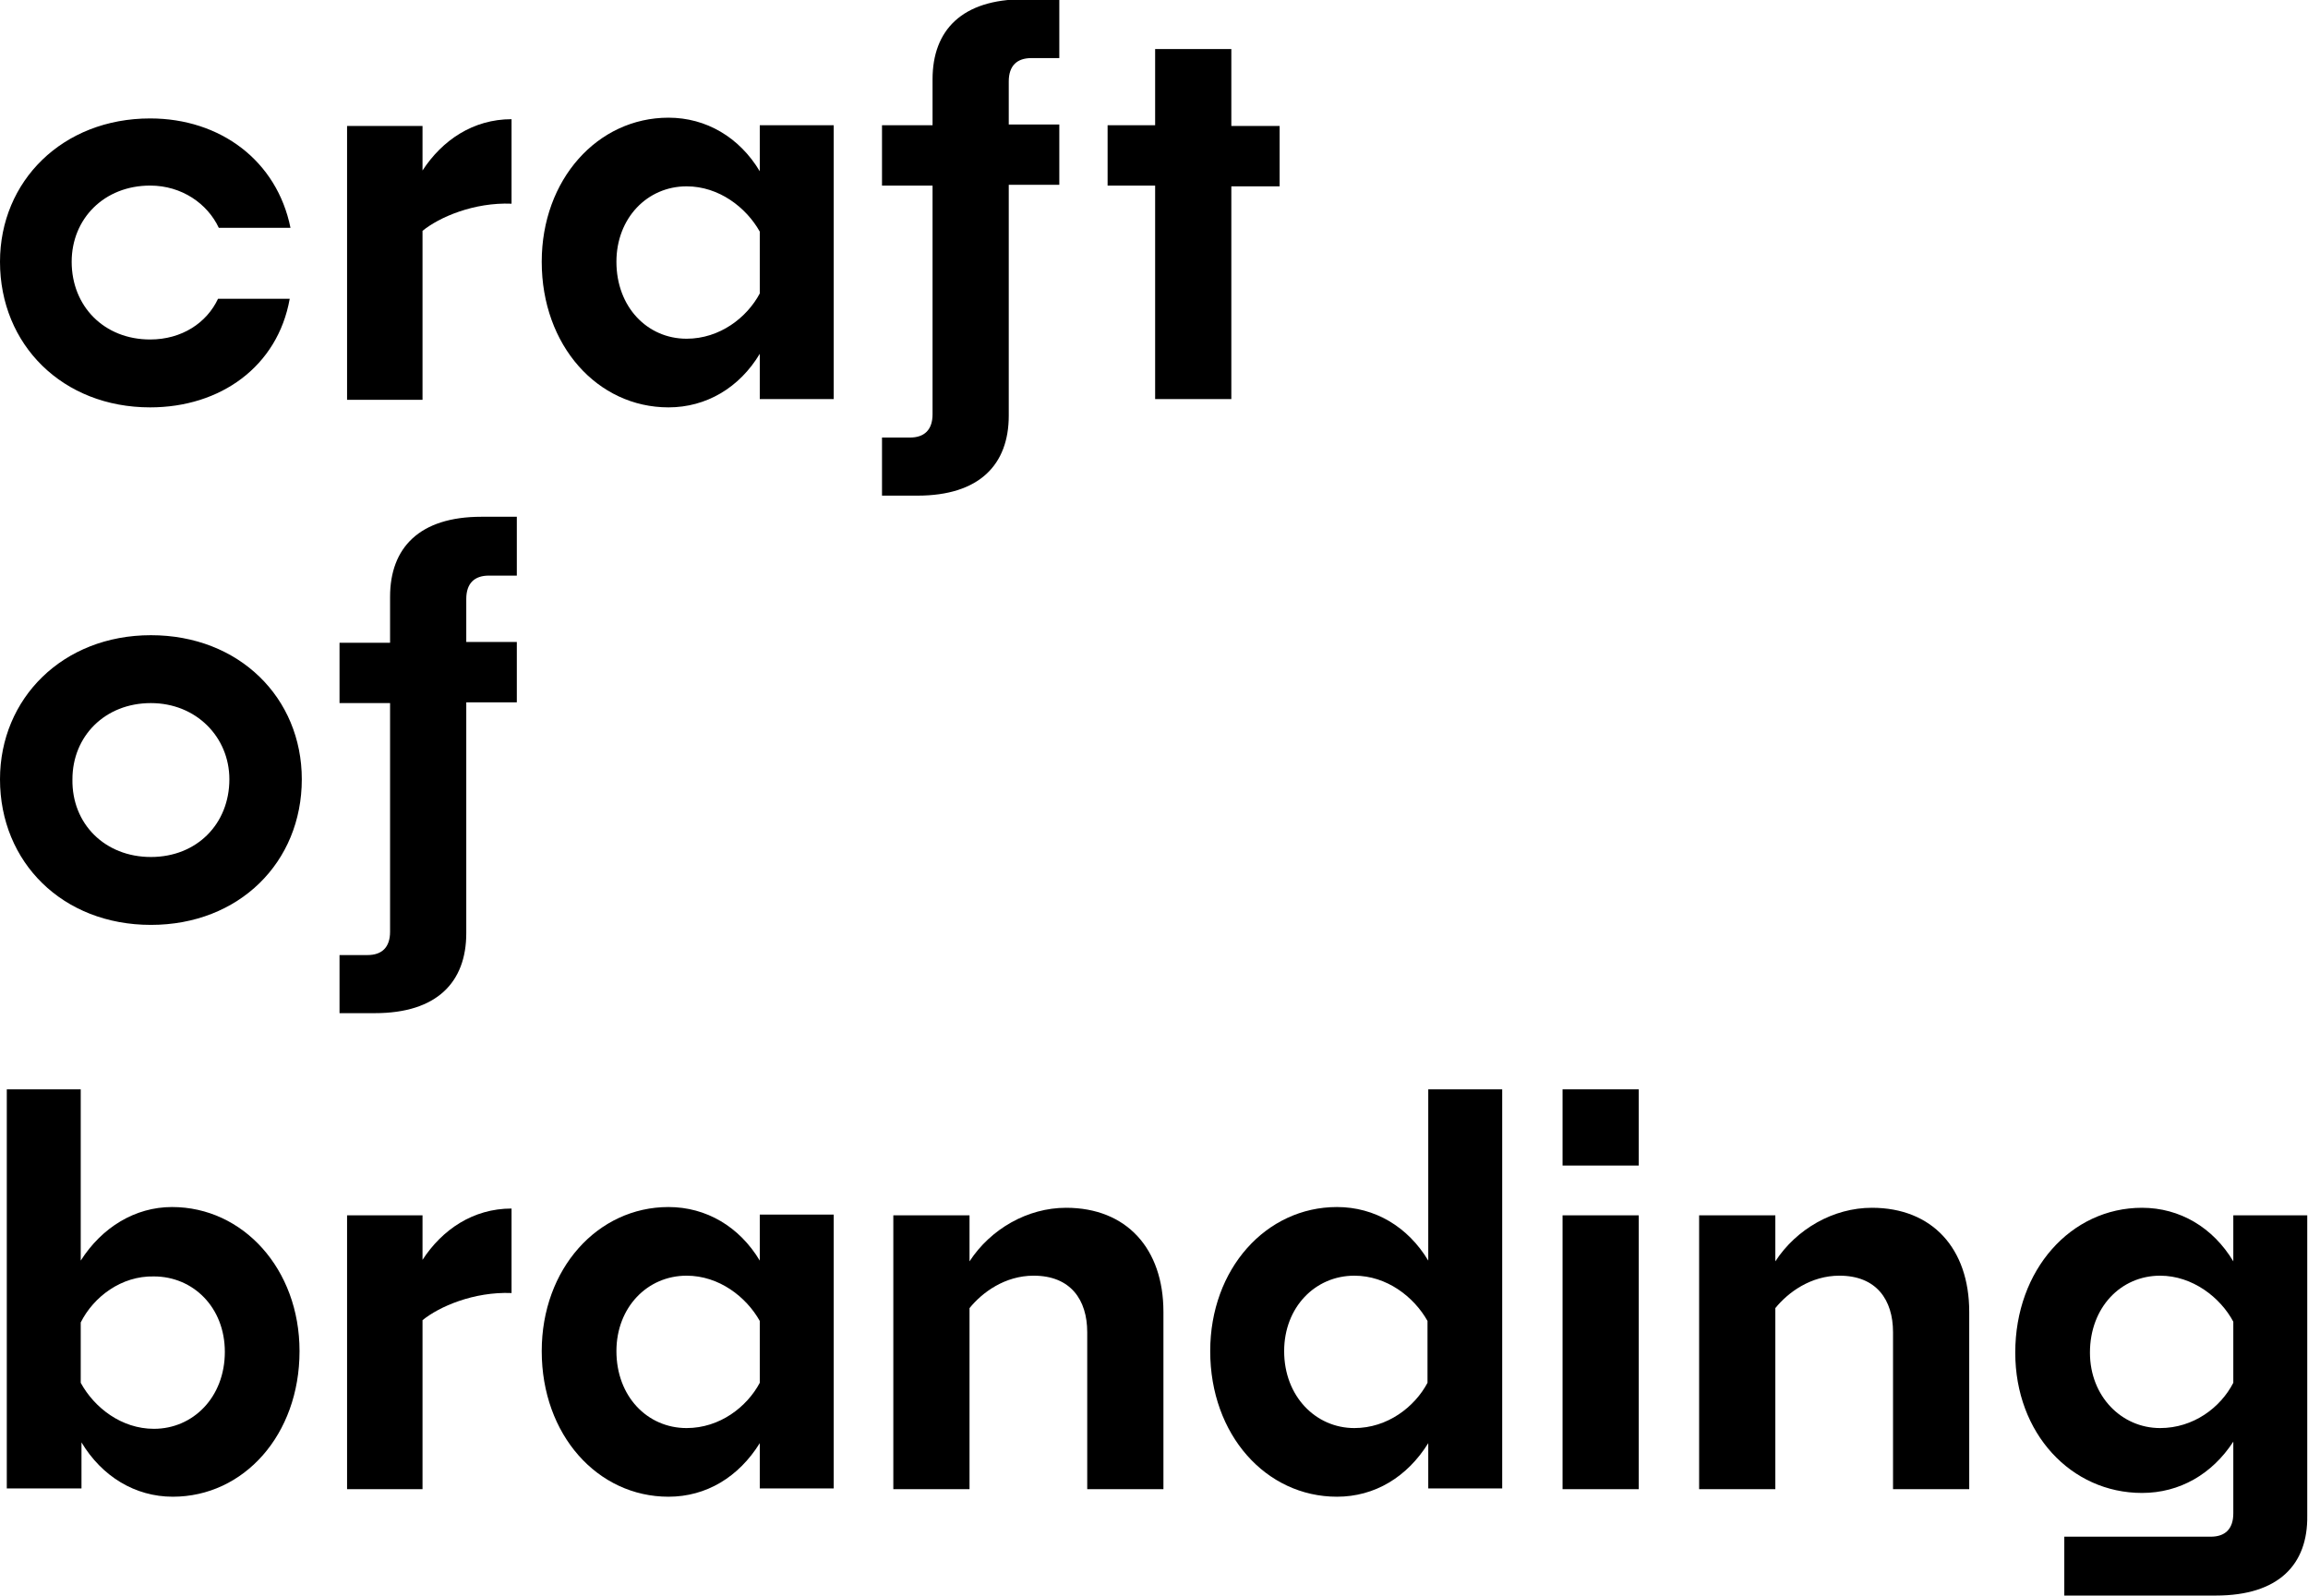
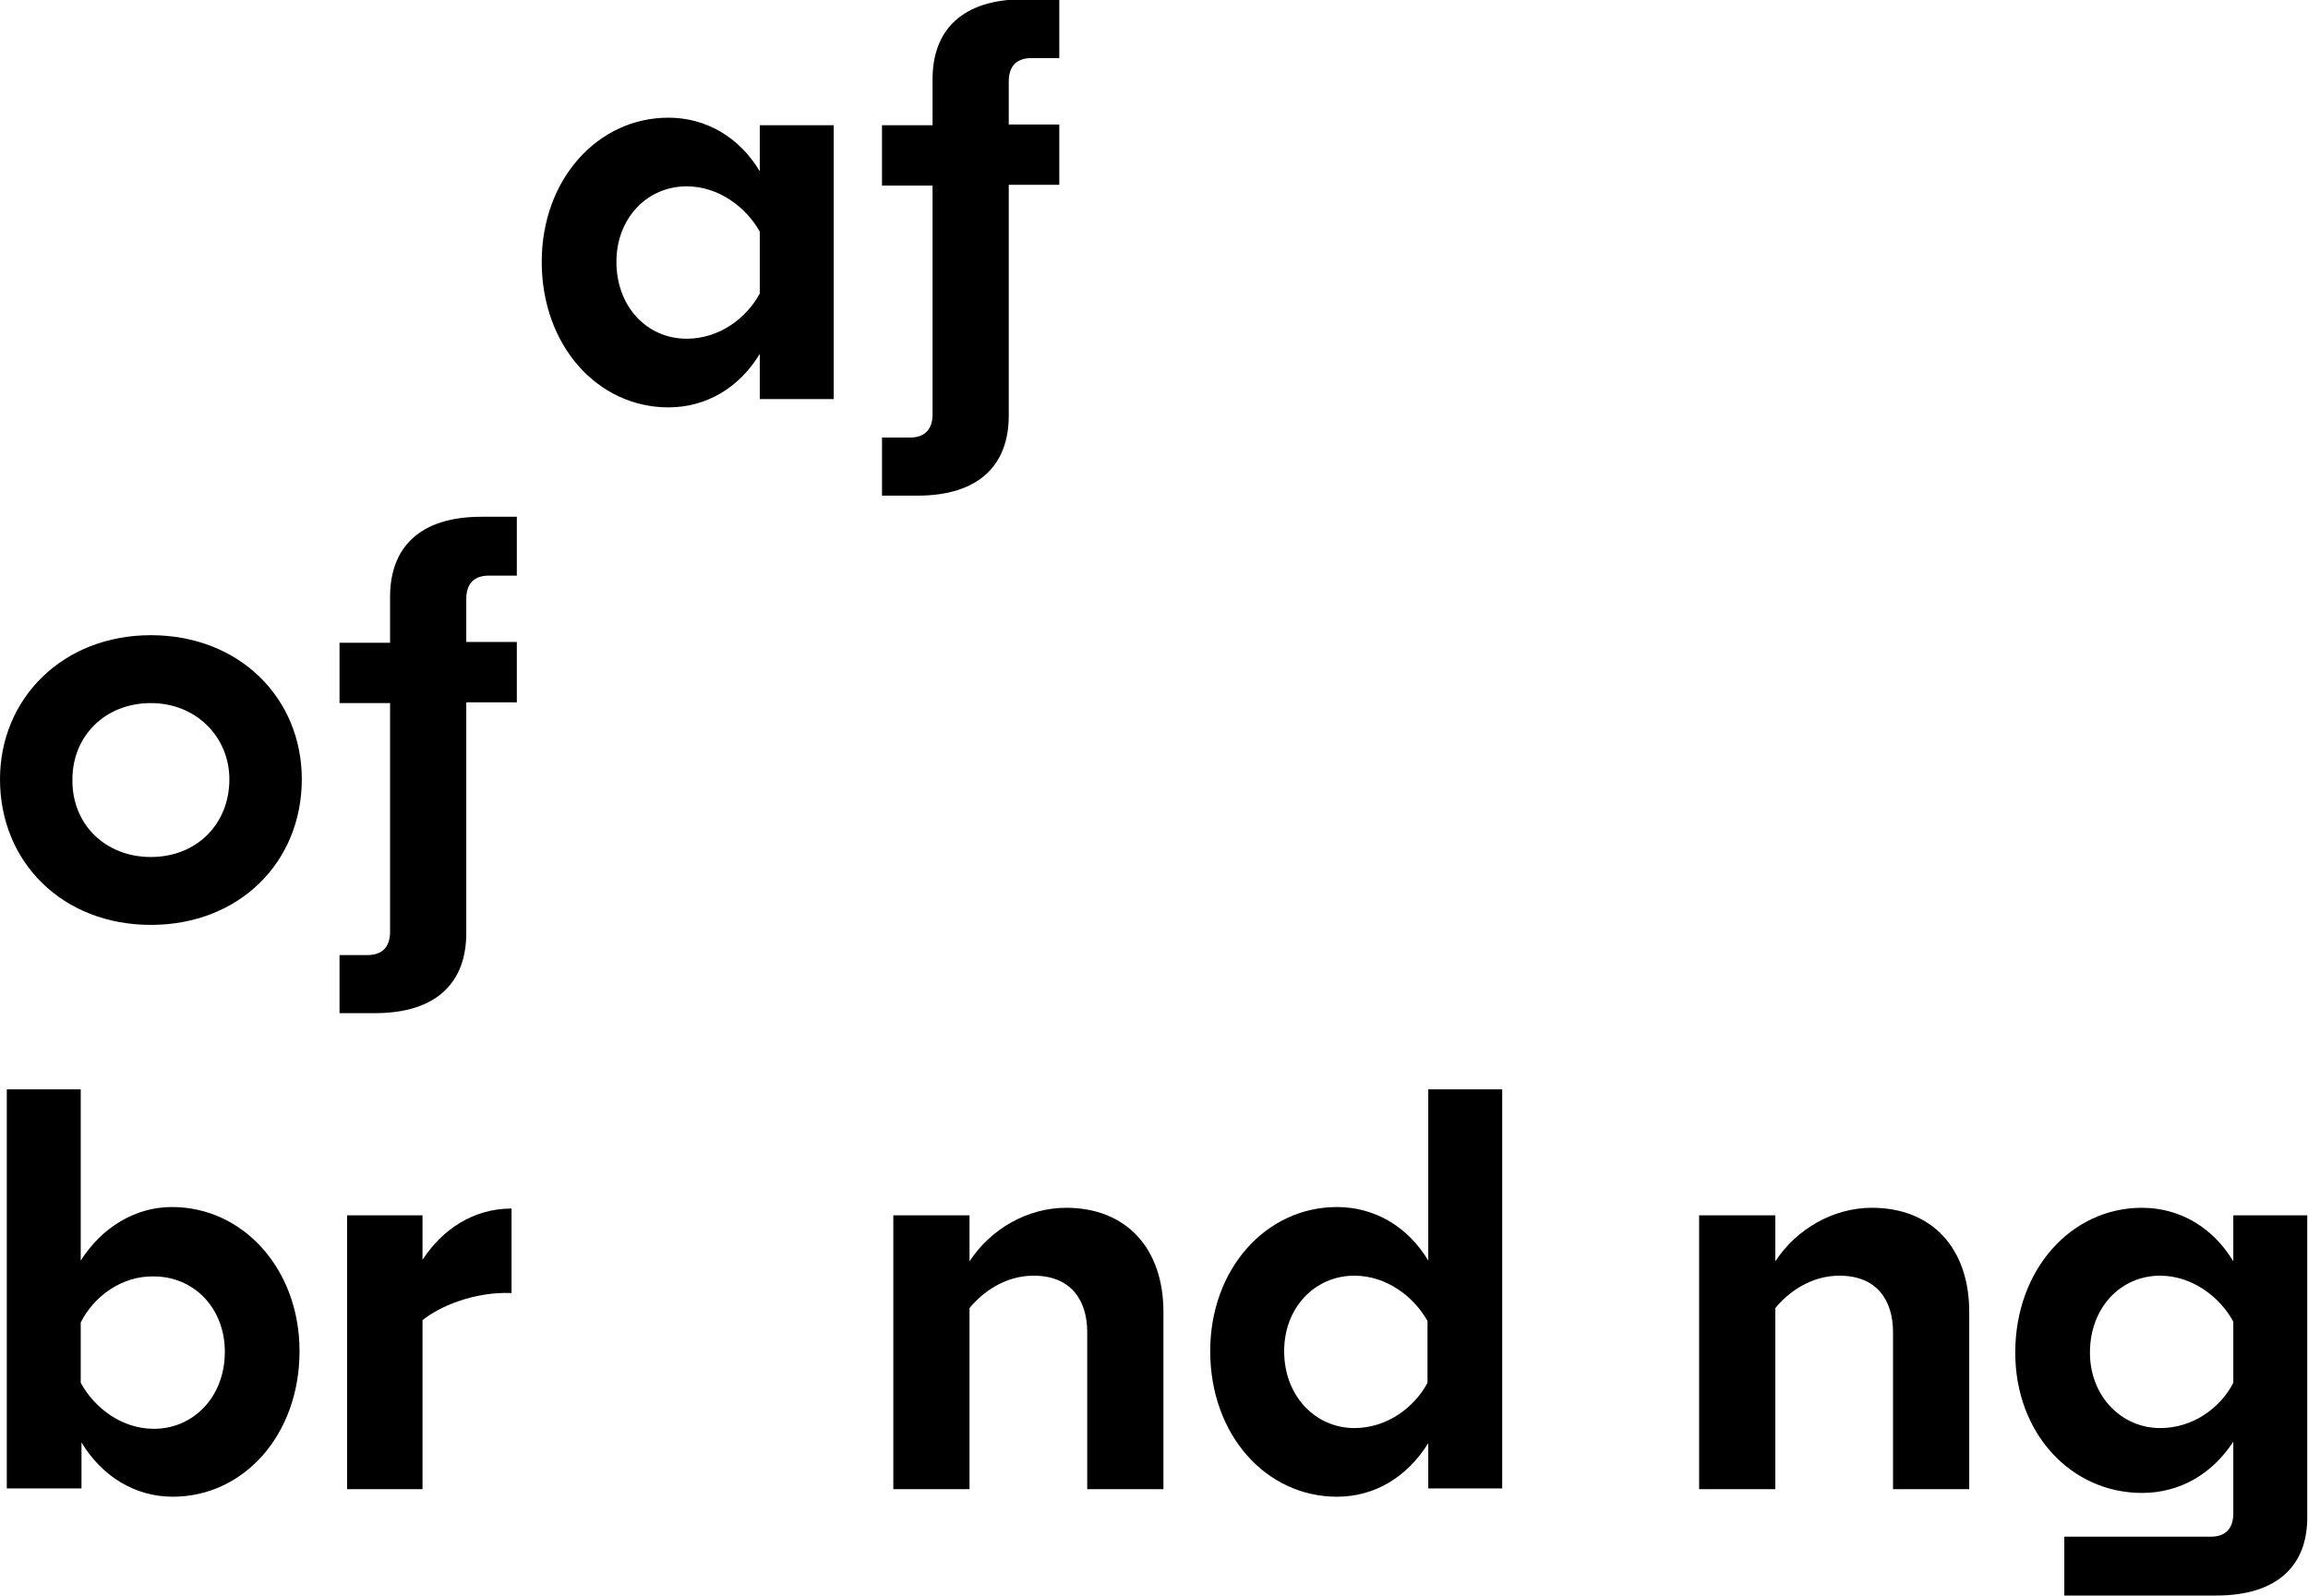
<svg xmlns="http://www.w3.org/2000/svg" version="1.1" id="Laag_1" x="0px" y="0px" viewBox="0 0 305.9 211.5" style="enable-background:new 0 0 305.9 211.5;" xml:space="preserve">
  <g>
-     <path d="M19.9,54C8.3,54,0,45.7,0,34.7C0,24,8.3,15.7,19.9,15.7c9.3,0,16.8,5.6,18.6,14.5H29c-1.5-3.2-4.9-5.6-9.1-5.6   c-6.1,0-10.4,4.4-10.4,10.1c0,5.9,4.3,10.3,10.4,10.3c4.2,0,7.5-2.2,9-5.4h9.5C36.8,48.6,29.2,54,19.9,54z" />
-     <path d="M56,30.6v22.4H46V16.7H56v5.9c2.6-4,6.7-6.8,11.8-6.8v11.2C62.8,26.8,58.2,28.8,56,30.6z" />
    <path d="M100.7,46.9C98,51.4,93.6,54,88.6,54c-9.4,0-16.8-8.2-16.8-19.3c0-10.9,7.4-19.1,16.8-19.1c5,0,9.4,2.6,12.1,7.1v-6.1h9.8   v36.3h-9.8V46.9z M91,44.9c4.4,0,8-2.8,9.7-6v-8.2c-1.8-3.2-5.4-6-9.7-6c-5.2,0-9.3,4.2-9.3,10C81.7,40.7,85.8,44.9,91,44.9z" />
    <path d="M116.9,65.8V58h3.7c1.9,0,3-1,3-3.1V24.6h-6.7v-8h6.7v-6.1c0-6.5,3.9-10.6,12.1-10.6h4.7v7.8h-3.7c-1.9,0-3,1-3,3.1v5.7   h6.7v8h-6.7v30.6c0,6.5-3.9,10.6-12.1,10.6H116.9z" />
-     <path d="M163.2,24.6v28.3h-10.1V24.6h-6.3v-8h6.3V6.5h10.1v10.2h6.4v8H163.2z" />
    <path d="M20,122.6c-11.7,0-20-8.3-20-19.3c0-10.7,8.3-19.1,20-19.1c11.7,0,20,8.3,20,19.1C40,114.3,31.7,122.6,20,122.6z M20,113.6   c6.1,0,10.4-4.4,10.4-10.3c0-5.6-4.4-10.1-10.4-10.1c-6.1,0-10.4,4.4-10.4,10.1C9.5,109.2,13.9,113.6,20,113.6z" />
    <path d="M45,134.4v-7.8h3.7c1.9,0,3-1,3-3.1V93.2H45v-8h6.7v-6.1c0-6.5,3.9-10.6,12.1-10.6h4.7v7.8h-3.7c-1.9,0-3,1-3,3.1v5.7h6.7   v8h-6.7v30.6c0,6.5-3.9,10.6-12.1,10.6H45z" />
    <path d="M22.9,198.4c-5,0-9.4-2.7-12.1-7.2v6.1H0.9v-52.9h9.8v22.7c2.8-4.4,7.2-7.1,12.1-7.1c9.4,0,16.9,8.2,16.9,19.1   C39.7,190.2,32.3,198.4,22.9,198.4z M10.7,175.3v8c1.8,3.3,5.4,6.1,9.7,6.1c5.2,0,9.4-4.2,9.4-10.2c0-5.9-4.2-10-9.4-10   C16.1,169.1,12.4,171.9,10.7,175.3z" />
    <path d="M56,175v22.4H46v-36.3H56v5.9c2.6-4,6.7-6.8,11.8-6.8v11.2C62.8,171.2,58.2,173.2,56,175z" />
-     <path d="M100.7,191.3c-2.8,4.5-7.1,7.1-12.1,7.1c-9.4,0-16.8-8.2-16.8-19.3c0-10.9,7.4-19.1,16.8-19.1c5,0,9.4,2.6,12.1,7.1v-6.1   h9.8v36.3h-9.8V191.3z M91,189.3c4.4,0,8-2.8,9.7-6v-8.2c-1.8-3.2-5.4-6-9.7-6c-5.2,0-9.3,4.2-9.3,10   C81.7,185.1,85.8,189.3,91,189.3z" />
    <path d="M128.5,173.4v24h-10.1v-36.3h10.1v6.1c2.8-4.3,7.7-7.1,12.8-7.1c8,0,12.9,5.4,12.9,13.8v23.5h-10.1v-20.8   c0-4.3-2.2-7.5-7.1-7.5C133.2,169.1,130.2,171.3,128.5,173.4z" />
    <path d="M189.3,191.3c-2.8,4.5-7.1,7.1-12.1,7.1c-9.4,0-16.8-8.2-16.8-19.3c0-10.9,7.4-19.1,16.8-19.1c5,0,9.4,2.6,12.1,7.1v-22.7   h9.8v52.9h-9.8V191.3z M179.5,189.3c4.4,0,8-2.8,9.7-6v-8.2c-1.8-3.2-5.4-6-9.7-6c-5.2,0-9.3,4.2-9.3,10   C170.2,185.1,174.4,189.3,179.5,189.3z" />
-     <path d="M207.1,154.5v-10.1h10.1v10.1H207.1z M207.1,197.4v-36.3h10.1v36.3H207.1z" />
    <path d="M235.3,173.4v24h-10.1v-36.3h10.1v6.1c2.8-4.3,7.7-7.1,12.8-7.1c8,0,12.9,5.4,12.9,13.8v23.5h-10.1v-20.8   c0-4.3-2.2-7.5-7.1-7.5C240,169.1,237,171.3,235.3,173.4z" />
    <path d="M293.7,211.5h-20.1v-7.8H293c1.9,0,3-1,3-3.1v-9.5c-2.8,4.3-7.1,6.8-12.1,6.8c-9.4,0-16.8-7.9-16.8-18.6   c0-11,7.4-19.2,16.8-19.2c5,0,9.4,2.6,12.1,7.1v-6.1h9.8v39.8C305.9,207.4,302,211.5,293.7,211.5z M286.3,189.3c4.4,0,8-2.7,9.7-6   v-8.1c-1.7-3.2-5.4-6.1-9.7-6.1c-5.2,0-9.3,4.2-9.3,10.2C277,185.1,281.2,189.3,286.3,189.3z" />
  </g>
</svg>